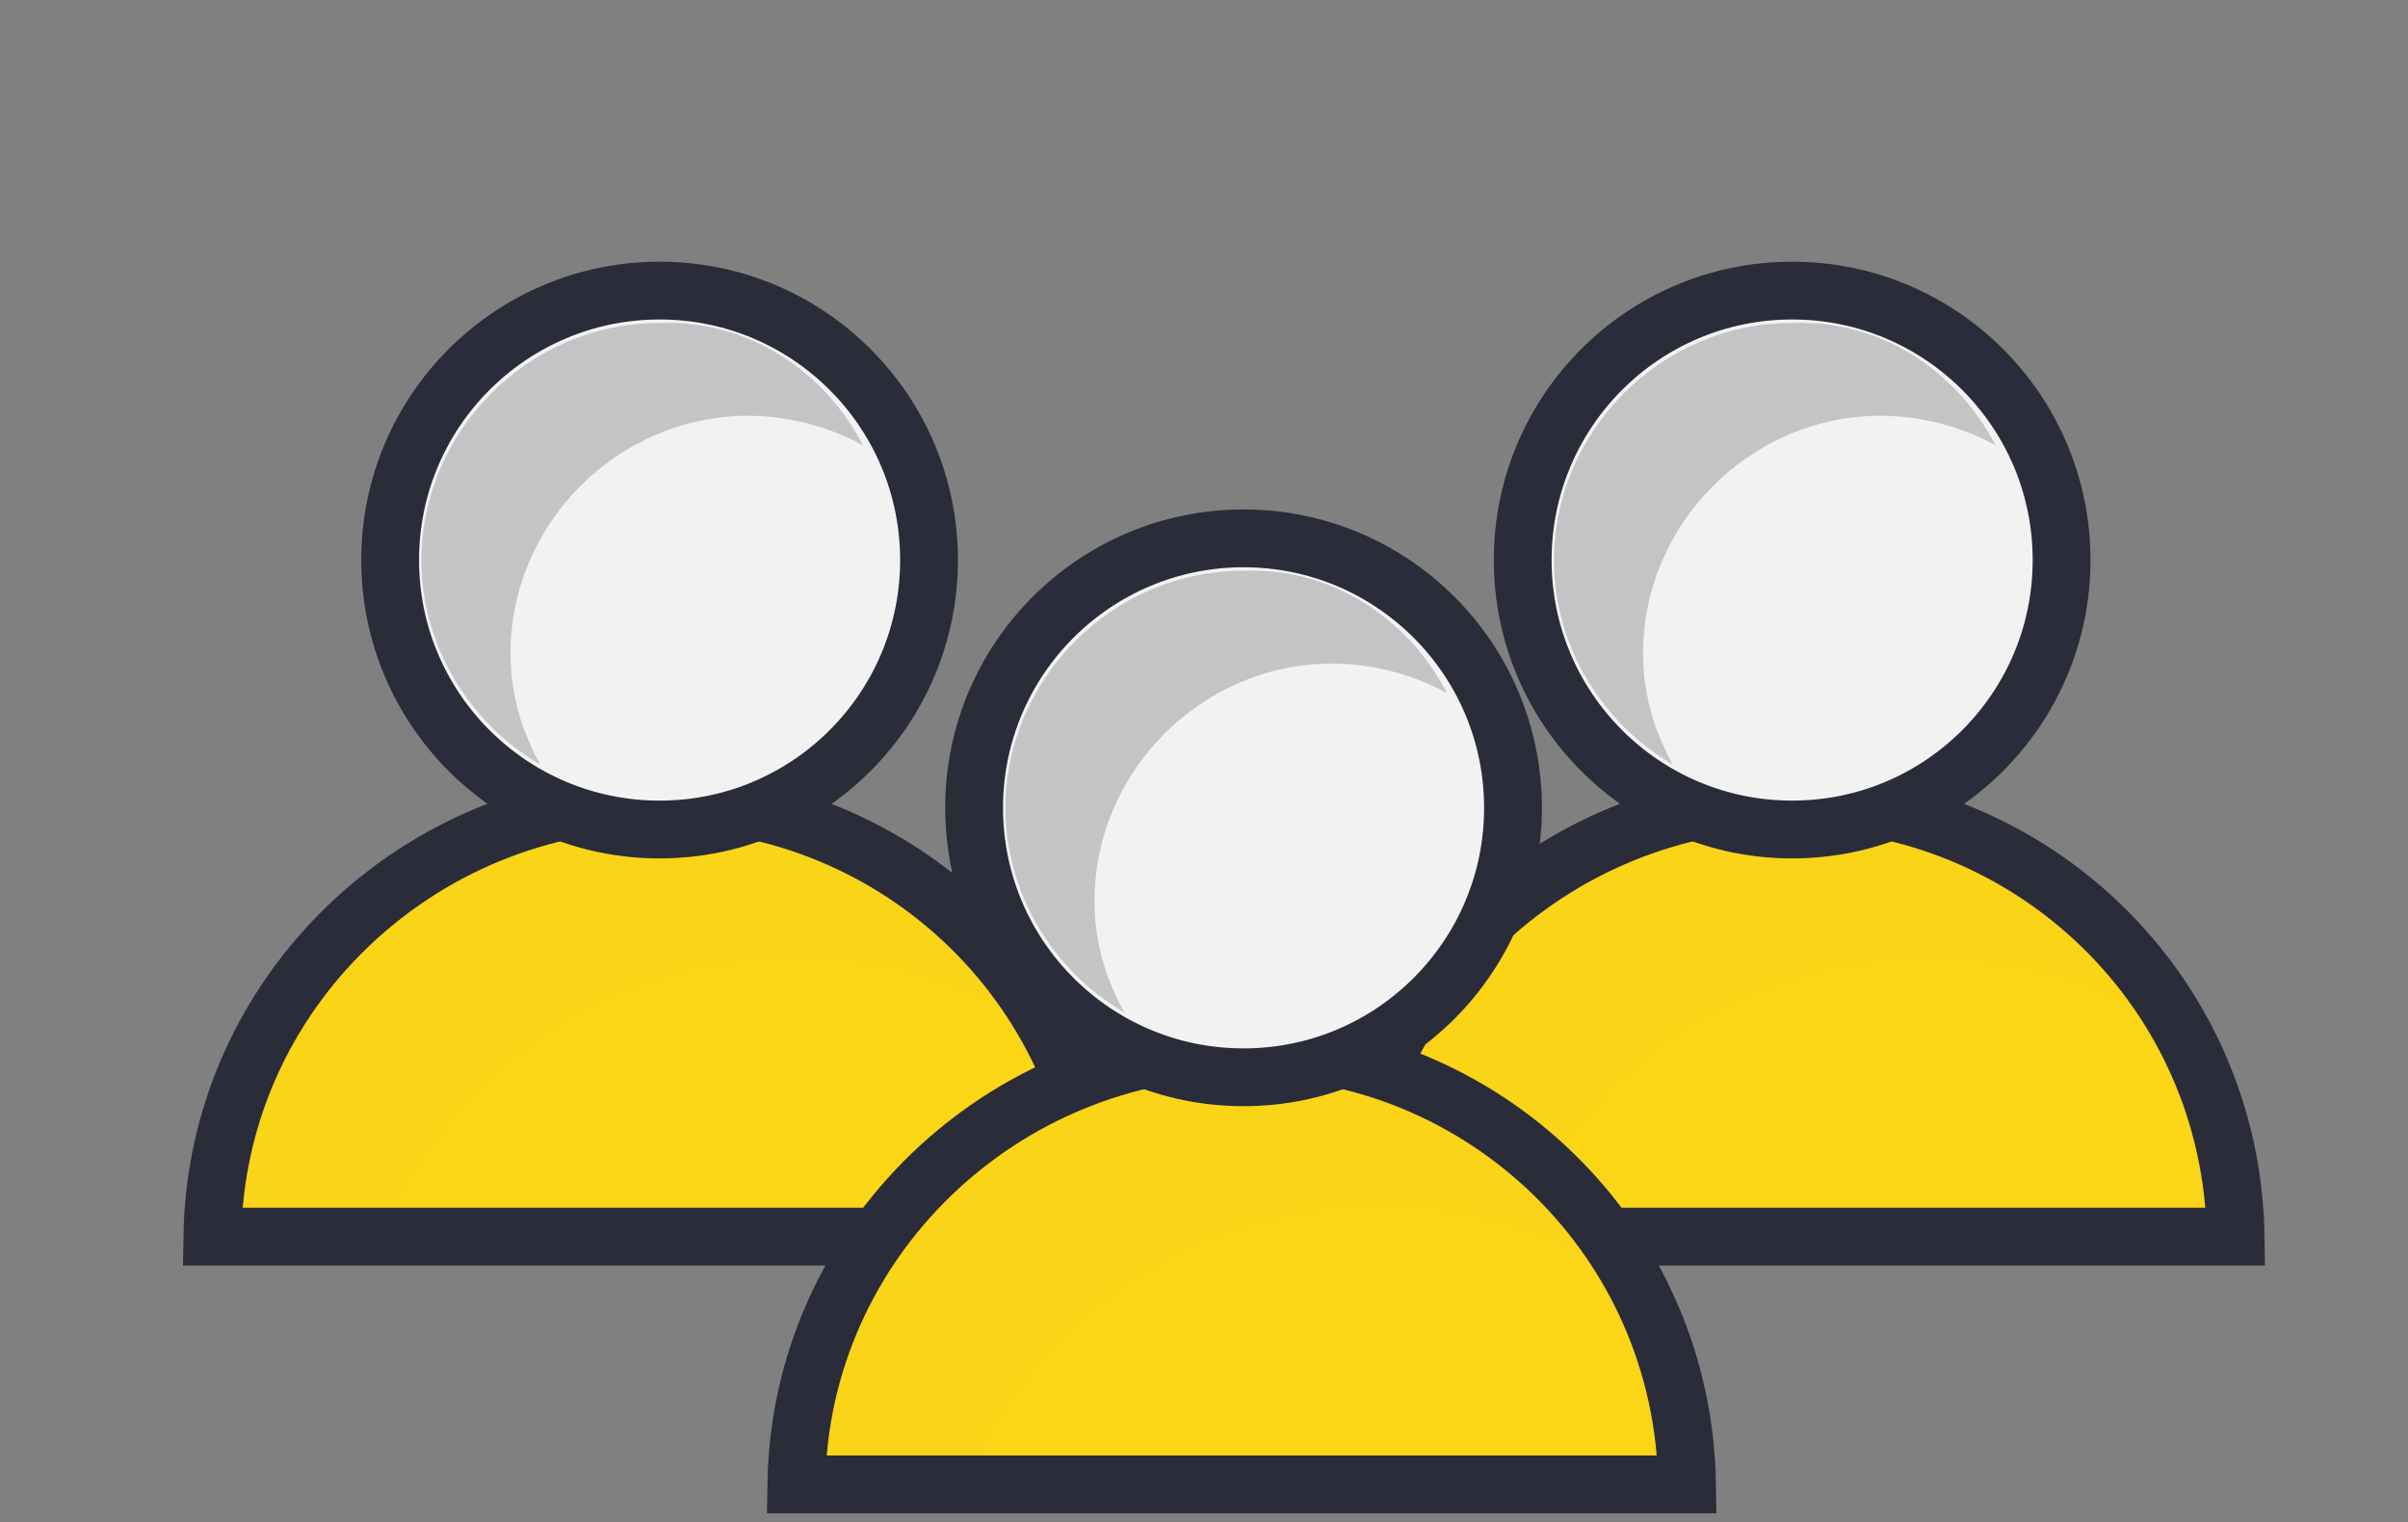
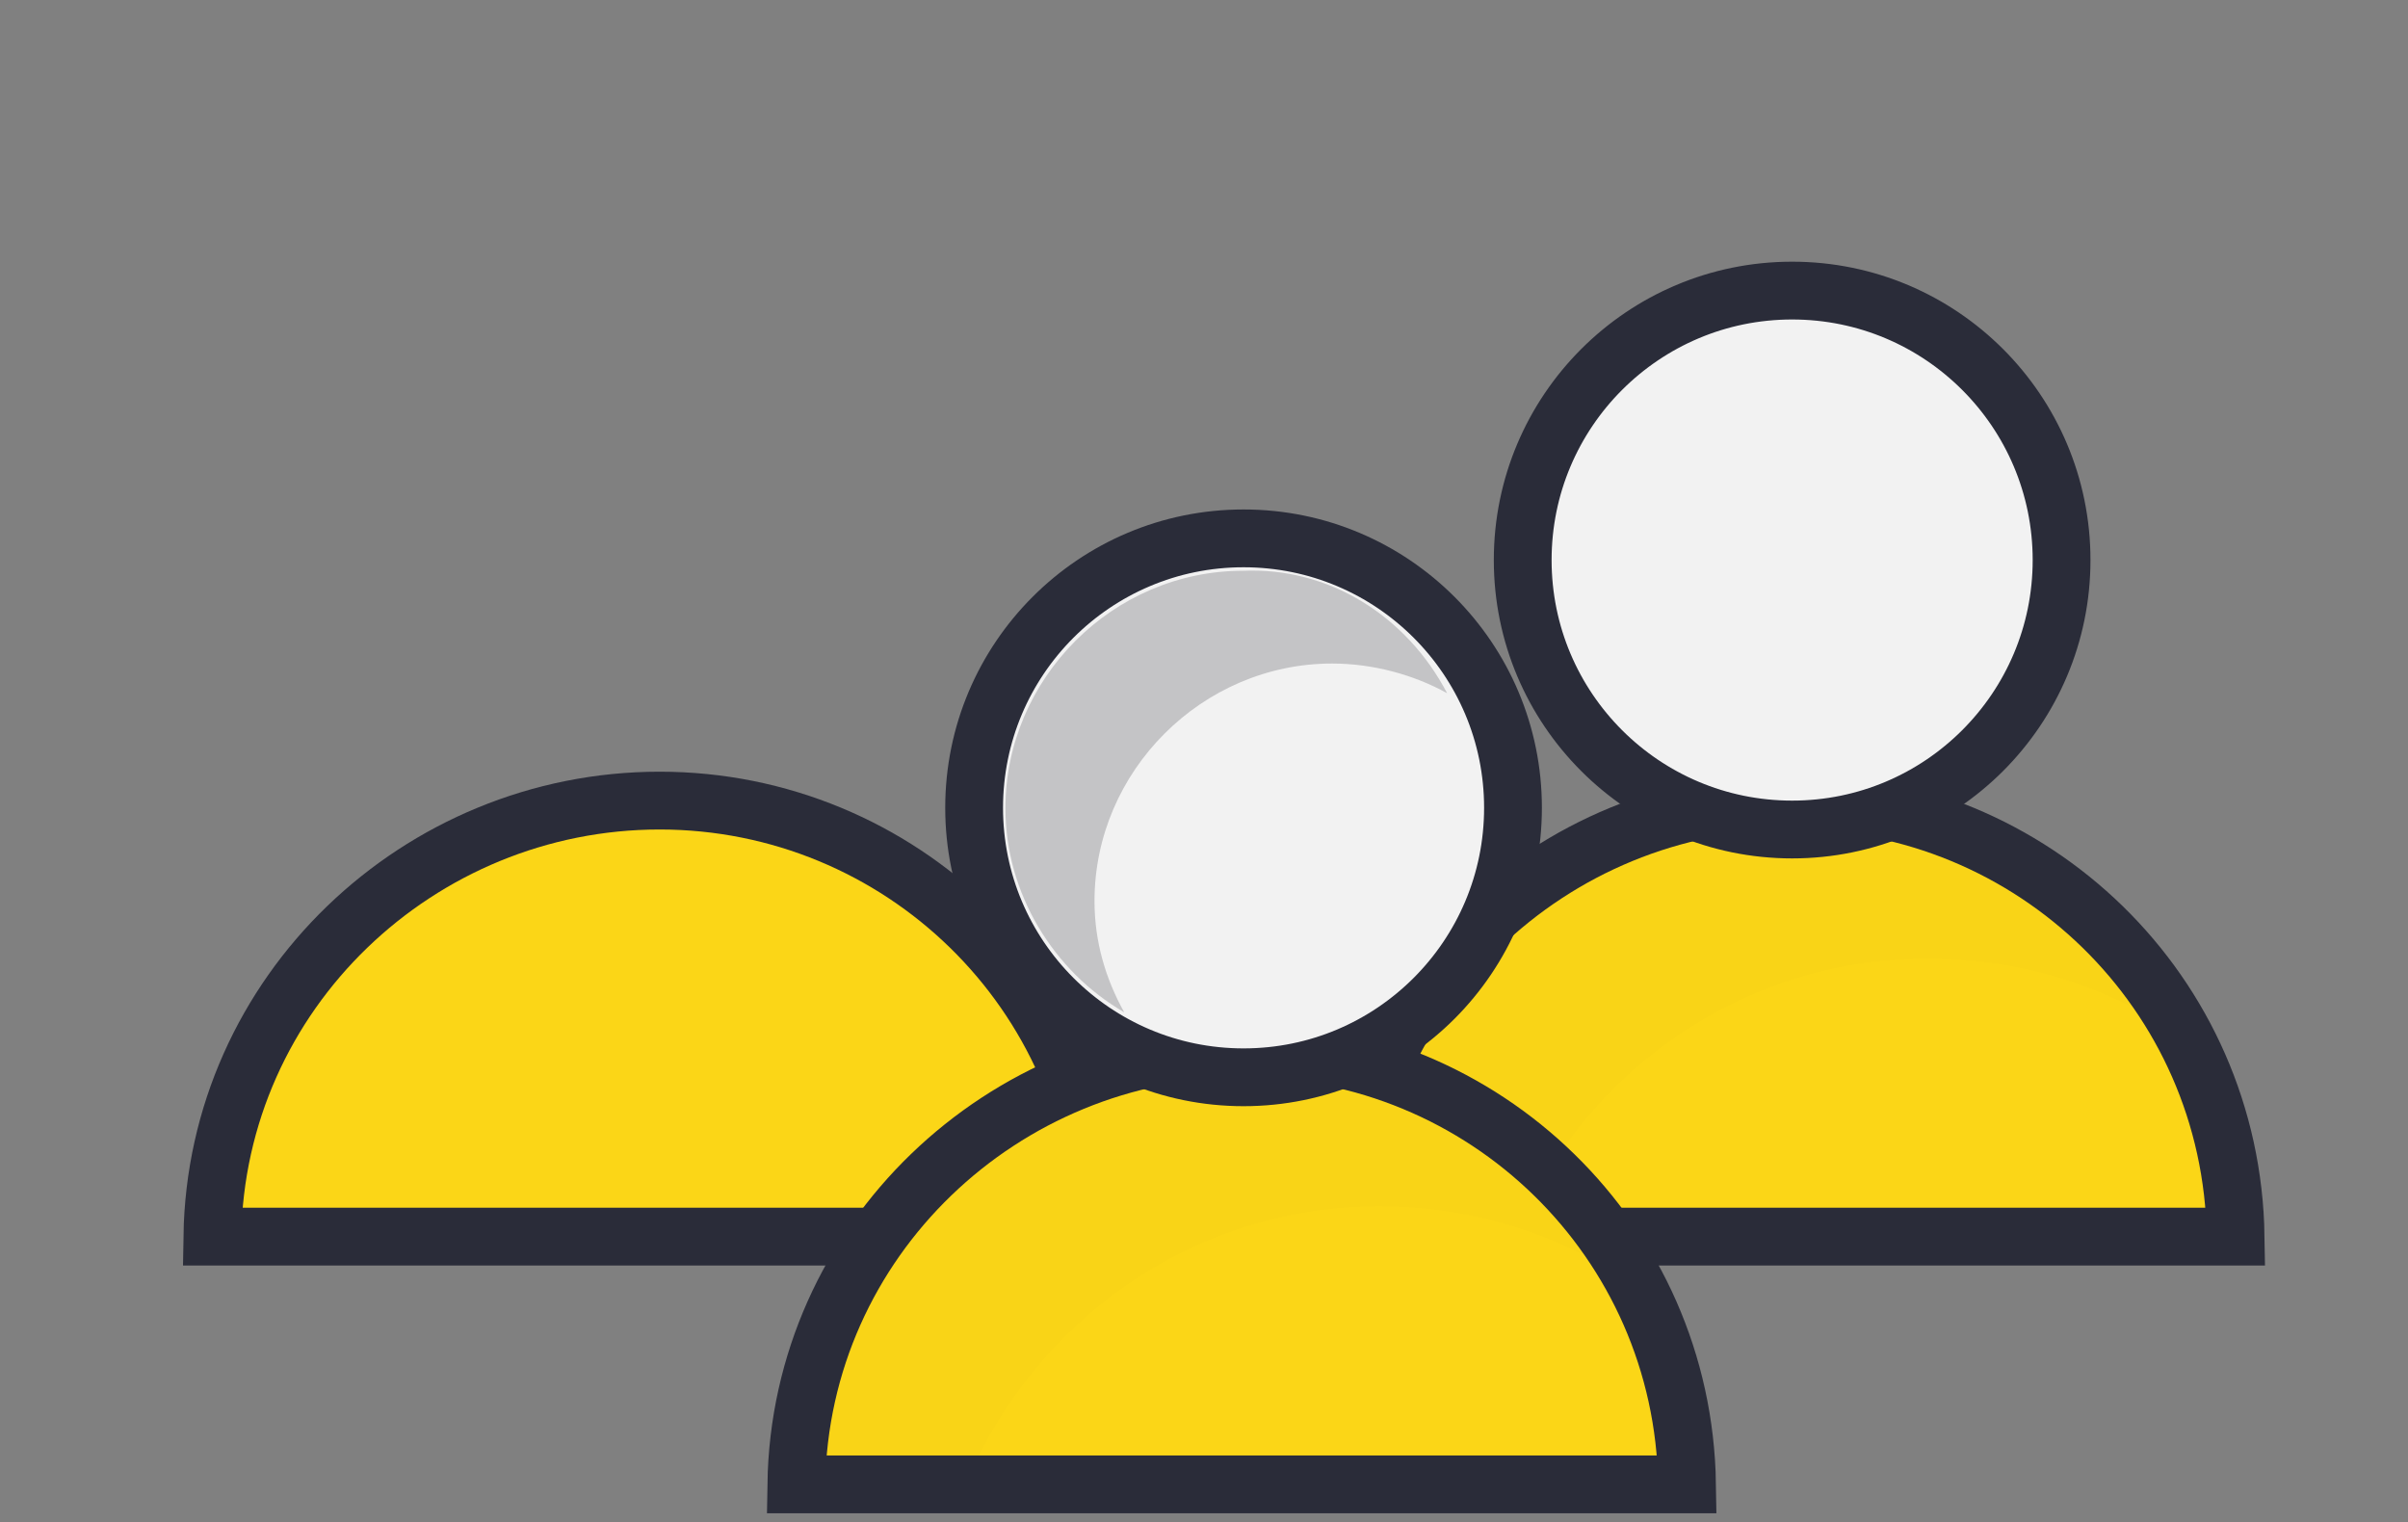
<svg xmlns="http://www.w3.org/2000/svg" width="125" height="79" viewBox="0 0 125 79" fill="none">
  <rect x="0" y="0" width="125" height="79" fill="#808080" stroke="none" />
  <g clip-path="url(#clip0_5344_45971)">
    <path d="M57.262 64.187C57.067 51.505 46.727 41.555 34.24 41.555C21.754 41.555 11.218 51.505 11.023 64.187H57.262Z" fill="#FBD617" stroke="#2A2C39" stroke-width="3" />
    <g opacity="0.1">
-       <path opacity="0.1" d="M54.726 54.042C51.019 51.31 46.337 49.749 41.264 49.749C31.509 49.749 23.315 55.798 19.803 64.187H11.023C11.218 51.7 21.559 41.555 34.24 41.555C43.215 41.555 50.824 46.628 54.726 54.042Z" fill="#2A2C39" />
-     </g>
-     <path d="M34.24 43.056C41.964 43.056 48.226 36.794 48.226 29.07C48.226 21.345 41.964 15.083 34.24 15.083C26.515 15.083 20.253 21.345 20.253 29.07C20.253 36.794 26.515 43.056 34.24 43.056Z" fill="#F2F2F2" stroke="#2A2C39" stroke-width="3" />
-     <path d="M44.807 23.121C43.072 22.158 40.953 21.581 38.834 21.581C32.09 21.581 26.502 27.166 26.502 33.906C26.502 36.025 27.081 37.951 28.044 39.684C24.383 37.566 21.878 33.521 21.878 29.092C21.878 22.351 27.466 16.766 34.209 16.766C38.641 16.573 42.687 19.077 44.807 23.121Z" fill="#C4C4C6" />
+       </g>
  </g>
  <g clip-path="url(#clip1_5344_45971)">
    <path d="M116.053 64.187C115.858 51.505 105.518 41.555 93.031 41.555C80.544 41.555 70.009 51.505 69.814 64.187H116.053Z" fill="#FBD617" stroke="#2A2C39" stroke-width="3" />
    <g opacity="0.1">
      <path opacity="0.1" d="M113.517 54.042C109.81 51.31 105.127 49.749 100.055 49.749C90.3 49.749 82.105 55.798 78.594 64.187H69.814C70.009 51.7 80.349 41.555 93.031 41.555C102.006 41.555 109.615 46.628 113.517 54.042Z" fill="#2A2C39" />
    </g>
    <path d="M93.03 43.056C100.755 43.056 107.017 36.794 107.017 29.07C107.017 21.345 100.755 15.083 93.03 15.083C85.306 15.083 79.044 21.345 79.044 29.07C79.044 36.794 85.306 43.056 93.03 43.056Z" fill="#F2F2F2" stroke="#2A2C39" stroke-width="3" />
-     <path d="M103.597 23.121C101.863 22.158 99.744 21.581 97.624 21.581C90.881 21.581 85.293 27.166 85.293 33.906C85.293 36.025 85.871 37.951 86.835 39.684C83.174 37.566 80.669 33.521 80.669 29.092C80.669 22.351 86.257 16.766 93 16.766C97.432 16.573 101.478 19.077 103.597 23.121Z" fill="#C4C4C6" />
  </g>
  <g clip-path="url(#clip2_5344_45971)">
    <path d="M87.576 77.047C87.381 64.366 77.041 54.416 64.554 54.416C52.068 54.416 41.532 64.366 41.337 77.047H87.576Z" fill="#FBD617" stroke="#2A2C39" stroke-width="3" />
    <g opacity="0.1">
      <path opacity="0.1" d="M85.04 66.902C81.333 64.171 76.651 62.61 71.578 62.61C61.823 62.61 53.629 68.658 50.117 77.047H41.337C41.532 64.561 51.873 54.416 64.554 54.416C73.529 54.416 81.138 59.488 85.04 66.902Z" fill="#2A2C39" />
    </g>
    <path d="M64.554 55.917C72.278 55.917 78.54 49.655 78.54 41.93C78.54 34.206 72.278 27.944 64.554 27.944C56.829 27.944 50.567 34.206 50.567 41.93C50.567 49.655 56.829 55.917 64.554 55.917Z" fill="#F2F2F2" stroke="#2A2C39" stroke-width="3" />
    <path d="M75.121 35.982C73.386 35.019 71.267 34.441 69.148 34.441C62.404 34.441 56.816 40.026 56.816 46.767C56.816 48.885 57.395 50.811 58.358 52.544C54.697 50.426 52.192 46.382 52.192 41.952C52.192 35.212 57.78 29.626 64.523 29.626C68.955 29.434 73.001 31.937 75.121 35.982Z" fill="#C4C4C6" />
  </g>
  <defs>
    <clipPath id="clip0_5344_45971">
      <rect width="66.139" height="66.139" fill="white" />
    </clipPath>
    <clipPath id="clip1_5344_45971">
      <rect width="66.139" height="66.139" fill="white" transform="translate(58.791)" />
    </clipPath>
    <clipPath id="clip2_5344_45971">
      <rect width="66.139" height="66.139" fill="white" transform="translate(30.314 12.861)" />
    </clipPath>
  </defs>
</svg>